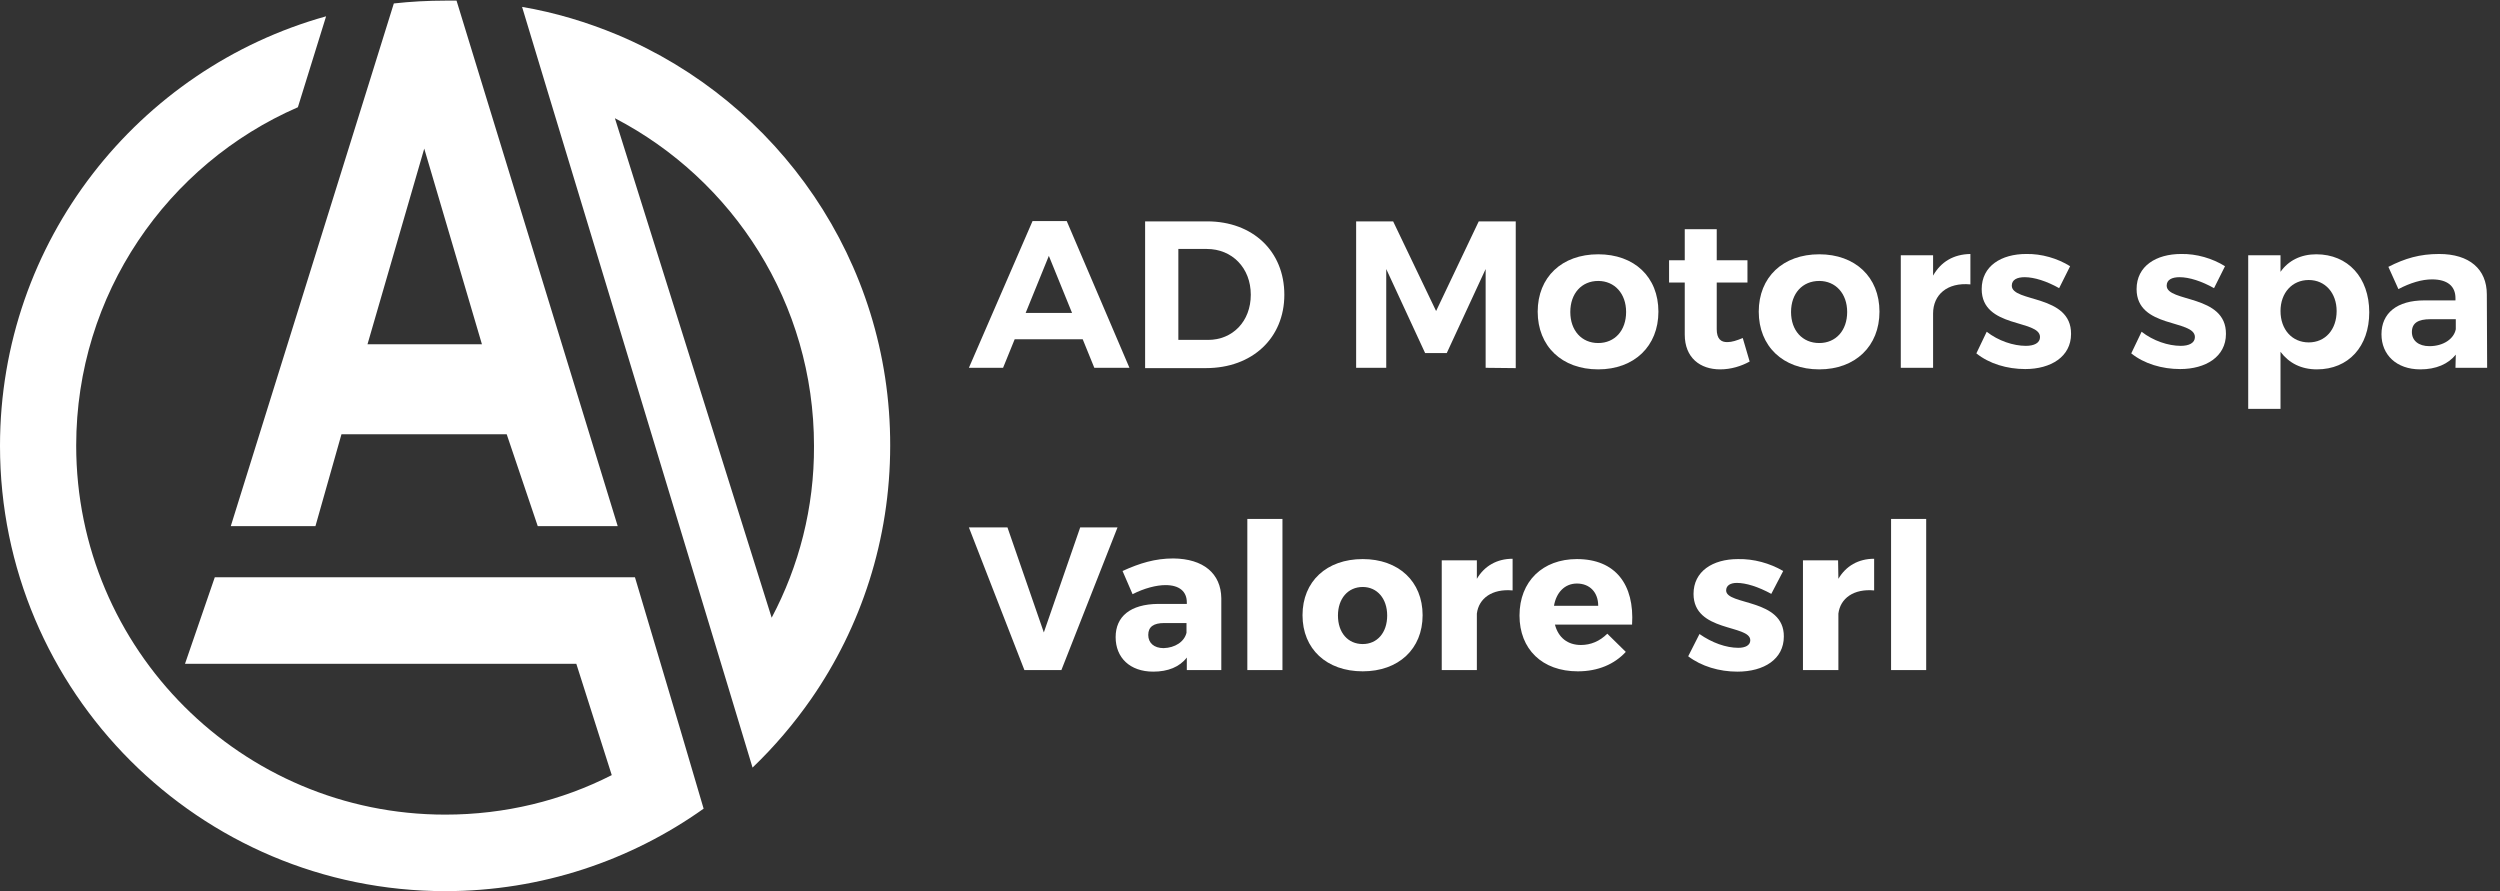
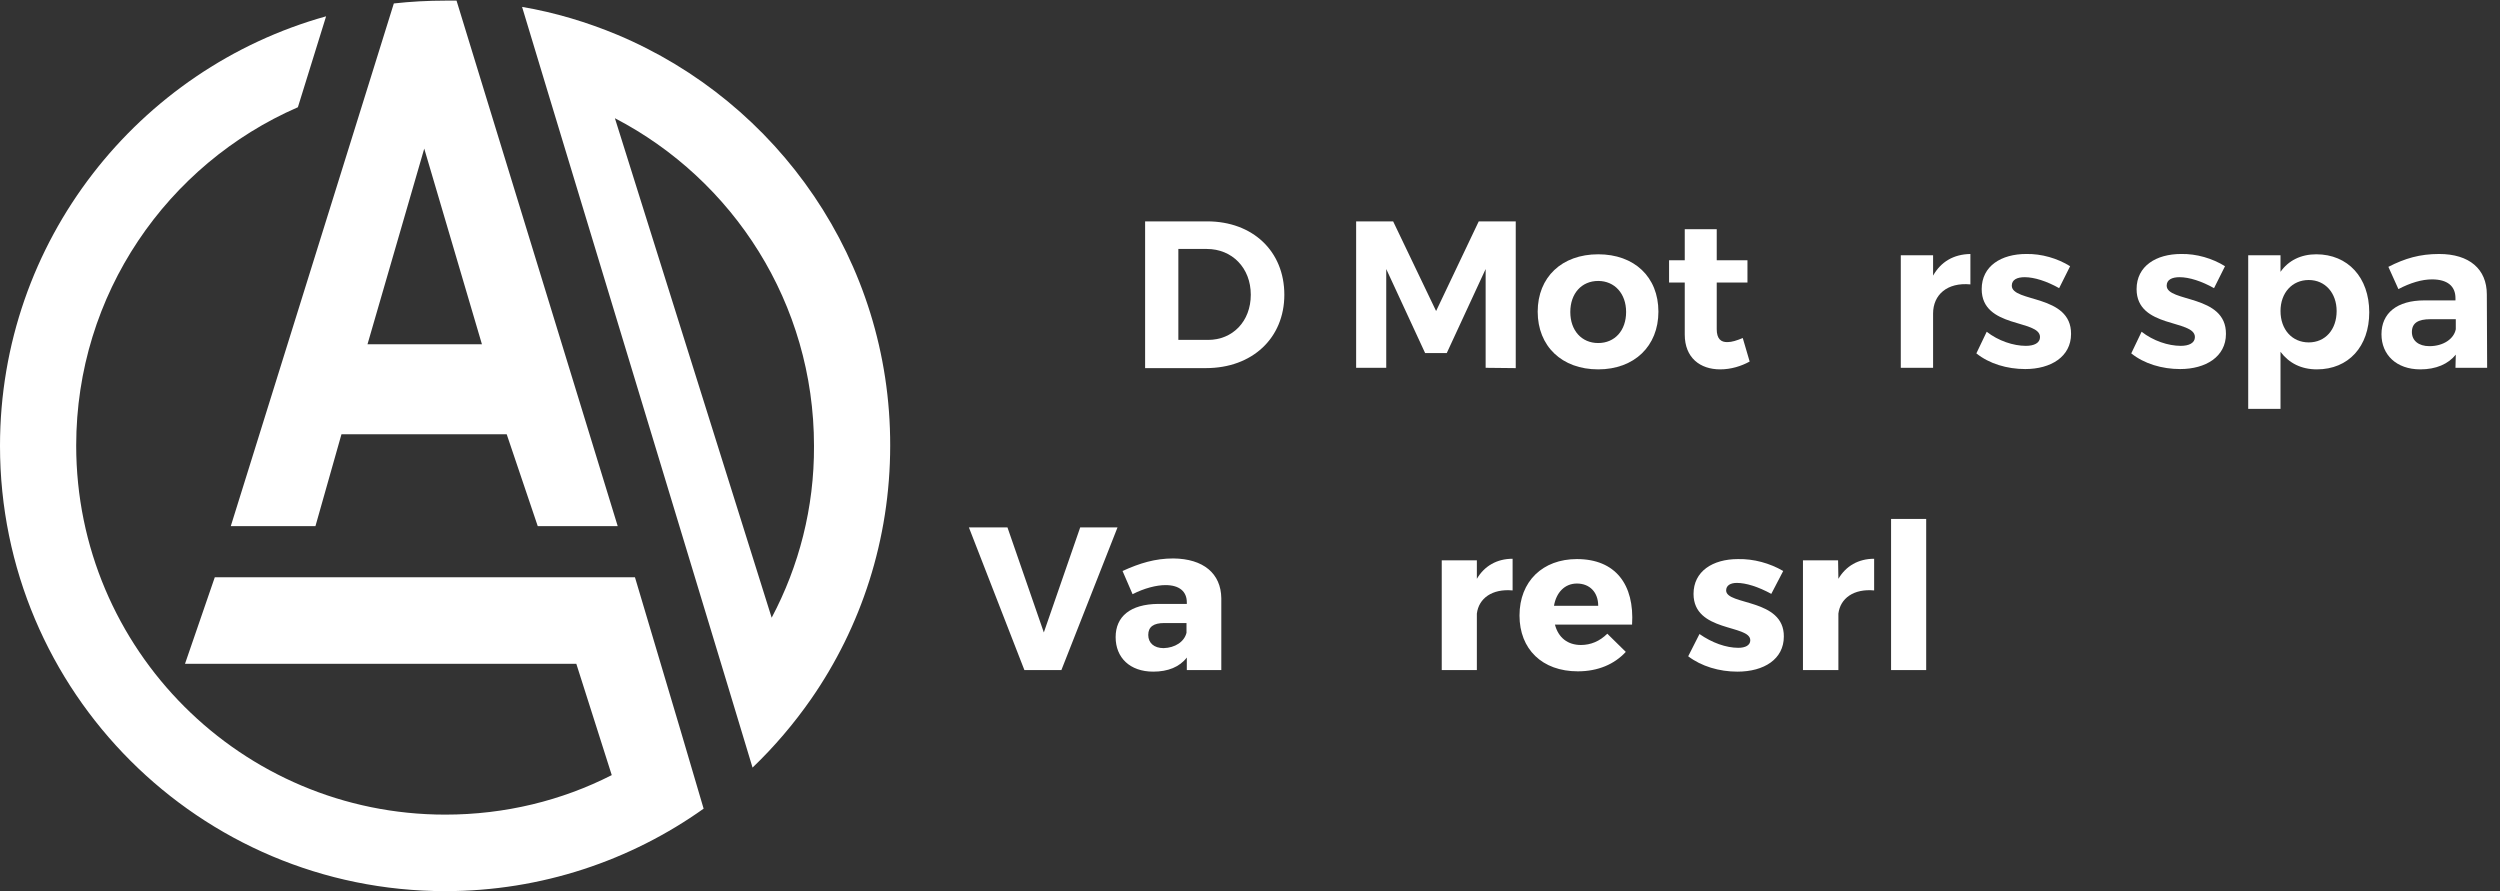
<svg xmlns="http://www.w3.org/2000/svg" version="1.1" id="Livello_1" x="0px" y="0px" viewBox="0 0 797.3 284.2" style="enable-background:new 0 0 797.3 284.2;" xml:space="preserve">
  <rect x="0" y="0" width="797.3" height="284.2" fill="#333333" stroke="none" />
  <style type="text/css">
	.st0{display:none;}
	.st1{fill:#FFFFFF;}
	.st2{enable-background:new    ;}
</style>
  <g id="Livello_2_1_" class="st0">
</g>
  <g id="Livello_1_1_">
    <g>
      <path class="st1" d="M196.9,11.1c-9.6-4-19.8-7.1-30.4-8.9l8.1,26.8l57.3,189l8.1,26.8c6.9-6.6,13.2-14,18.7-21.9    c15.9-22.9,25.2-50.8,25.2-80.8C284,83.2,248.1,32.6,196.9,11.1z M246.1,197l-50-159.3c37.7,19.6,63.5,59,63.5,104.5    C259.7,161.9,254.8,180.6,246.1,197z" />
      <path class="st1" d="M73.6,167.8h27l8.3-29.3h52.7l9.9,29.3H197L153.2,25l-7.6-24.8c-1.2,0-2.4,0-3.6,0c-5.5,0-11,0.3-16.4,0.9    l-8.1,26l0,0L73.6,167.8z M153.7,109.8h-36.5l18.1-62.4L153.7,109.8z" />
      <path class="st1" d="M217,232.8l-14.5-48.7h-134L59,211.7h124.8l11.3,35.5c-15.9,8.1-34,12.6-53.1,12.6    c-65,0-117.7-52.7-117.7-117.7c0-48.3,29.1-89.8,70.7-107.9l9-29C44.1,21.9,0,76.9,0,142.2c0,78.4,63.6,142,142,142    c30.7,0,59.2-9.8,82.4-26.3l0,0l0,0L217,232.8z" />
    </g>
    <g>
      <g class="st2">
-         <path class="st1" d="M323.6,108.2l-3.7,9.1H309l20.3-46.8h10.9l20,46.8H349l-3.7-9.1C345.3,108.2,323.6,108.2,323.6,108.2z      M334.5,81.6l-7.4,18.2h14.8L334.5,81.6z" />
        <path class="st1" d="M385,70.6c14.5,0,24.6,9.5,24.6,23.4c0,13.8-10.2,23.4-25,23.4h-19.4V70.6H385z M375.7,108.4h9.6     c7.8,0,13.6-5.9,13.6-14.4c0-8.6-6-14.6-14-14.6h-9.1v29H375.7z" />
        <path class="st1" d="M473.8,117.3V85.8l-12.4,26.8h-6.9l-12.4-26.8v31.5h-9.6V70.6h11.8L458,99.2l13.6-28.6h11.8v46.8     L473.8,117.3L473.8,117.3z" />
        <path class="st1" d="M528.9,99.4c0,11-7.7,18.4-19.2,18.4c-11.6,0-19.3-7.4-19.3-18.4s7.7-18.3,19.3-18.3     C521.2,81.1,528.9,88.3,528.9,99.4z M500.8,99.5c0,5.9,3.6,9.9,8.9,9.9c5.3,0,8.9-4,8.9-9.9s-3.7-9.9-8.9-9.9     C504.4,89.6,500.8,93.6,500.8,99.5z" />
        <path class="st1" d="M558,115.3c-2.7,1.5-6,2.5-9.4,2.5c-6.4,0-11.3-3.7-11.3-11.1V90.1h-5V83h5v-9.9h10.2V83h9.8v7.1h-9.8V105     c0,3,1.3,4.2,3.5,4.1c1.3,0,2.9-0.5,4.8-1.3L558,115.3z" />
-         <path class="st1" d="M599.4,99.4c0,11-7.7,18.4-19.2,18.4c-11.6,0-19.3-7.4-19.3-18.4s7.7-18.3,19.3-18.3     C591.6,81.1,599.4,88.3,599.4,99.4z M571.2,99.5c0,5.9,3.6,9.9,9,9.9c5.3,0,8.9-4,8.9-9.9s-3.7-9.9-8.9-9.9     C574.8,89.6,571.2,93.6,571.2,99.5z" />
        <path class="st1" d="M616.5,87.9c2.5-4.4,6.5-6.8,11.9-6.9v9.7C621,90,616.5,94,616.5,100v17.3h-10.3V81.4h10.3V87.9z" />
        <path class="st1" d="M660.2,84.9l-3.5,7c-3.9-2.2-7.9-3.5-11-3.5c-2.4,0-4.1,0.8-4.1,2.7c0,5.4,19,2.7,18.9,15.4     c0,7.3-6.5,11.2-14.6,11.2c-5.8,0-11.5-1.7-15.6-5l3.3-6.9c3.7,2.9,8.5,4.5,12.5,4.5c2.6,0,4.5-0.9,4.5-2.8     c0-5.7-18.6-2.7-18.6-15.3c0-7.4,6.3-11.2,14.2-11.2C651.1,80.9,656.2,82.4,660.2,84.9z" />
        <path class="st1" d="M709.6,84.9l-3.5,7c-3.9-2.2-7.9-3.5-11-3.5c-2.4,0-4.1,0.8-4.1,2.7c0,5.4,19,2.7,18.9,15.4     c0,7.3-6.5,11.2-14.6,11.2c-5.8,0-11.5-1.7-15.6-5l3.3-6.9c3.7,2.9,8.5,4.5,12.5,4.5c2.6,0,4.5-0.9,4.5-2.8     c0-5.7-18.6-2.7-18.6-15.3c0-7.4,6.3-11.2,14.2-11.2C700.5,80.9,705.6,82.4,709.6,84.9z" />
        <path class="st1" d="M755.6,99.6c0,10.9-6.6,18.2-16.7,18.2c-5,0-8.9-2-11.6-5.6v18.2H717v-49h10.3v5.3c2.5-3.6,6.5-5.6,11.4-5.6     C748.8,81.1,755.6,88.5,755.6,99.6z M745.2,99.2c0-5.7-3.6-9.9-8.9-9.9c-5.3,0-9,4.1-9,9.9c0,5.9,3.7,10,9,10     S745.2,105.1,745.2,99.2z" />
        <path class="st1" d="M783.2,113.1c-2.4,3-6.3,4.7-11.3,4.7c-7.7,0-12.4-4.7-12.4-11.2c0-6.7,4.9-10.8,13.7-10.8h9.9v-0.7     c0-3.8-2.5-6-7.5-6c-3.2,0-6.9,1.1-10.7,3.1l-3.2-7.1c5.3-2.7,10-4.1,16.2-4.1c9.6,0,15.2,4.8,15.2,12.9l0.1,23.4h-10.1     L783.2,113.1L783.2,113.1z M783.2,105v-3.2h-8.1c-3.9,0-5.9,1.2-5.9,4.1c0,2.7,2.1,4.5,5.6,4.5     C779.2,110.4,782.6,108.1,783.2,105z" />
      </g>
    </g>
    <g>
      <g class="st2">
        <path class="st1" d="M326.7,213.7L309,168.2h12.3l11.6,33.5l11.6-33.5h11.9l-17.9,45.5H326.7z" />
        <path class="st1" d="M389.5,190.8v22.9h-11v-4c-2.3,3-6,4.5-10.7,4.5c-7.5,0-12-4.5-12-11c0-6.6,4.7-10.5,13.5-10.6h9.2v-0.5     c0-3.4-2.3-5.5-6.8-5.5c-2.9,0-6.8,1-10.5,2.9l-3.2-7.4c5.5-2.5,10.4-4,16.2-4C383.8,178.2,389.4,182.9,389.5,190.8z      M378.4,201.8v-3.1h-7.1c-3.4,0-5.1,1.2-5.1,3.8c0,2.5,1.8,4.2,4.9,4.2C374.7,206.6,377.7,204.7,378.4,201.8z" />
-         <path class="st1" d="M397.8,213.7v-48.2H409v48.2H397.8z" />
-         <path class="st1" d="M453.7,196.2c0,10.8-7.7,17.9-19.1,17.9c-11.5,0-19.2-7.1-19.2-17.9c0-10.8,7.7-17.9,19.2-17.9     C446,178.3,453.7,185.4,453.7,196.2z M426.7,196.3c0,5.5,3.2,9.1,7.9,9.1c4.6,0,7.8-3.6,7.8-9.1c0-5.4-3.2-9.1-7.8-9.1     C429.9,187.2,426.7,190.9,426.7,196.3z" />
        <path class="st1" d="M471,184.6c2.4-4.1,6.4-6.4,11.4-6.4v10.1c-6.5-0.6-10.8,2.5-11.4,7.4v18h-11.2v-35H471V184.6z" />
        <path class="st1" d="M520.5,199.2h-24.6c1.1,4.2,4.1,6.5,8.3,6.5c3.1,0,6-1.2,8.4-3.6l5.9,5.8c-3.6,3.9-8.8,6.2-15.3,6.2     c-11.4,0-18.6-7.1-18.6-17.8c0-10.9,7.4-18,18.3-18C515.2,178.3,521.3,186.4,520.5,199.2z M509.7,193.2c0-4.3-2.7-7.1-6.8-7.1     c-3.9,0-6.6,2.9-7.3,7.1H509.7z" />
        <path class="st1" d="M568.7,182.1l-3.8,7.3c-4.2-2.3-8.1-3.5-11-3.5c-2,0-3.4,0.8-3.4,2.4c0,4.8,18.5,2.5,18.4,14.7     c0,7.2-6.3,11.2-14.8,11.2c-5.8,0-11.5-1.7-15.7-4.9l3.6-7.1c4,2.8,8.5,4.4,12.4,4.4c2.2,0,3.8-0.8,3.8-2.4     c0-5.1-18.1-2.5-18.1-14.8c0-7.2,6.1-11.1,14.2-11.1C559.3,178.2,564.4,179.6,568.7,182.1z" />
        <path class="st1" d="M586.3,184.6c2.4-4.1,6.4-6.4,11.4-6.4v10.1c-6.5-0.6-10.8,2.5-11.4,7.4v18H575v-35h11.2L586.3,184.6     L586.3,184.6z" />
        <path class="st1" d="M603.1,213.7v-48.2h11.2v48.2H603.1z" />
      </g>
    </g>
  </g>
</svg>